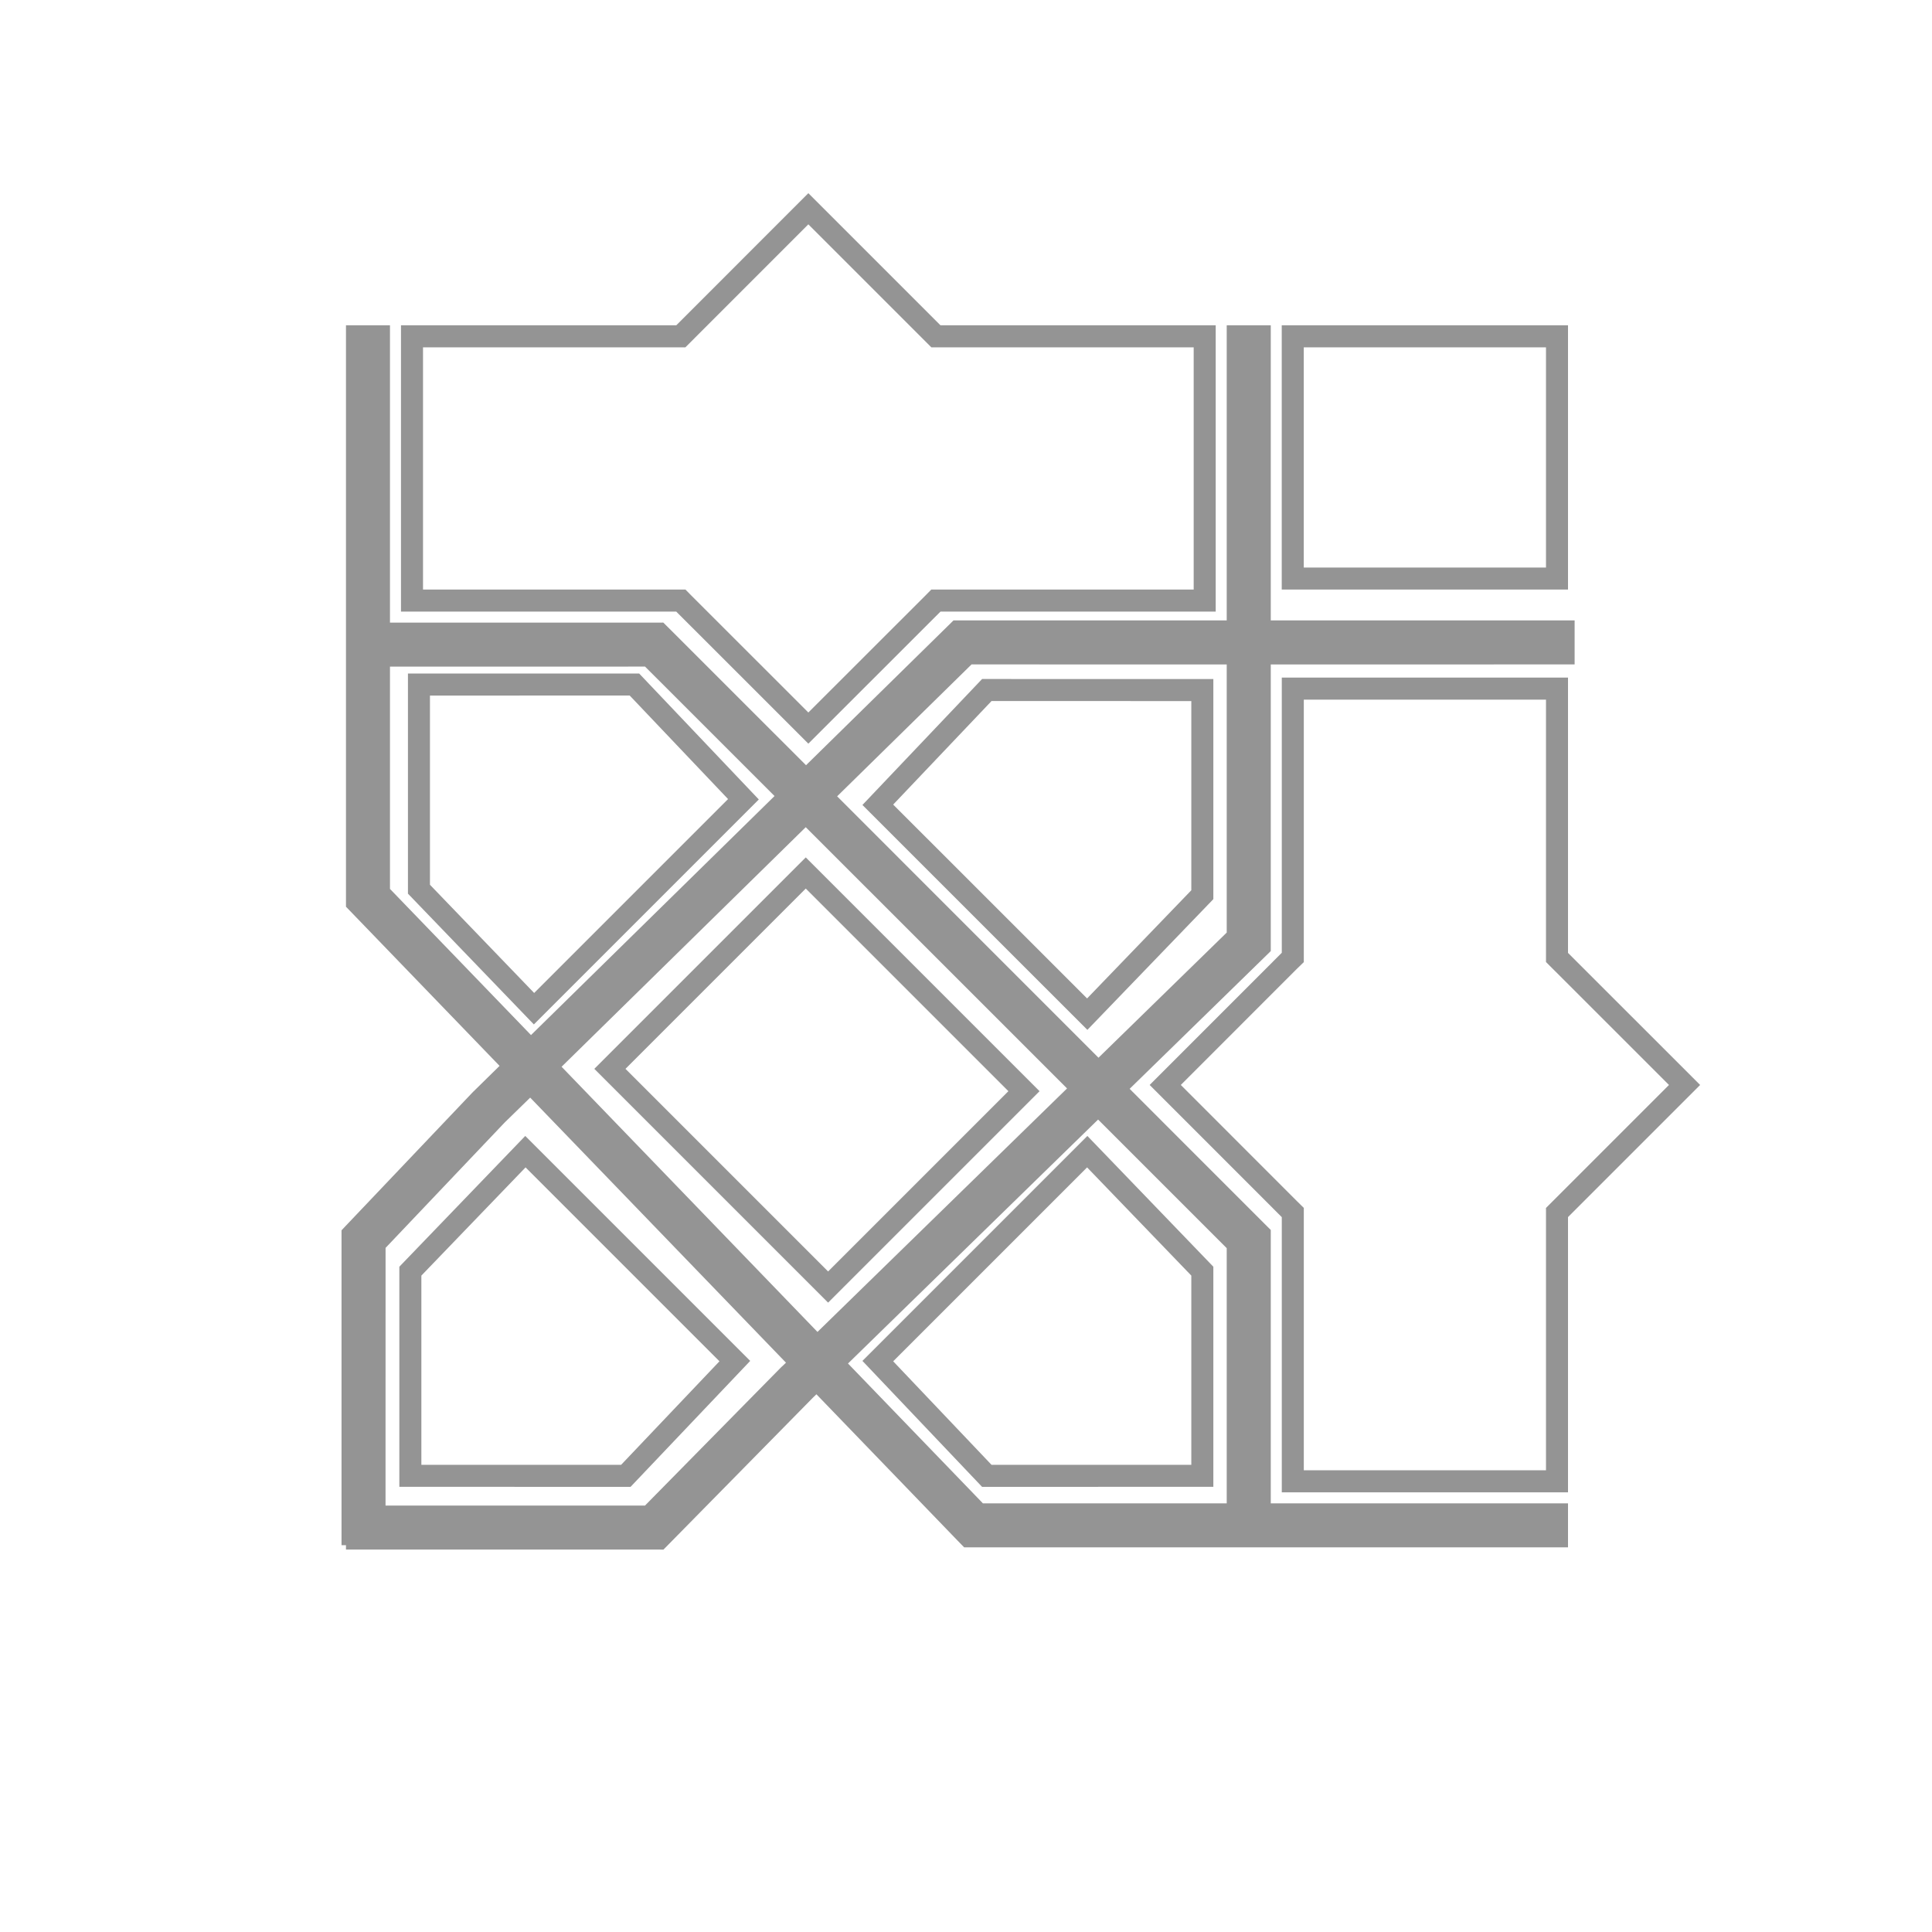
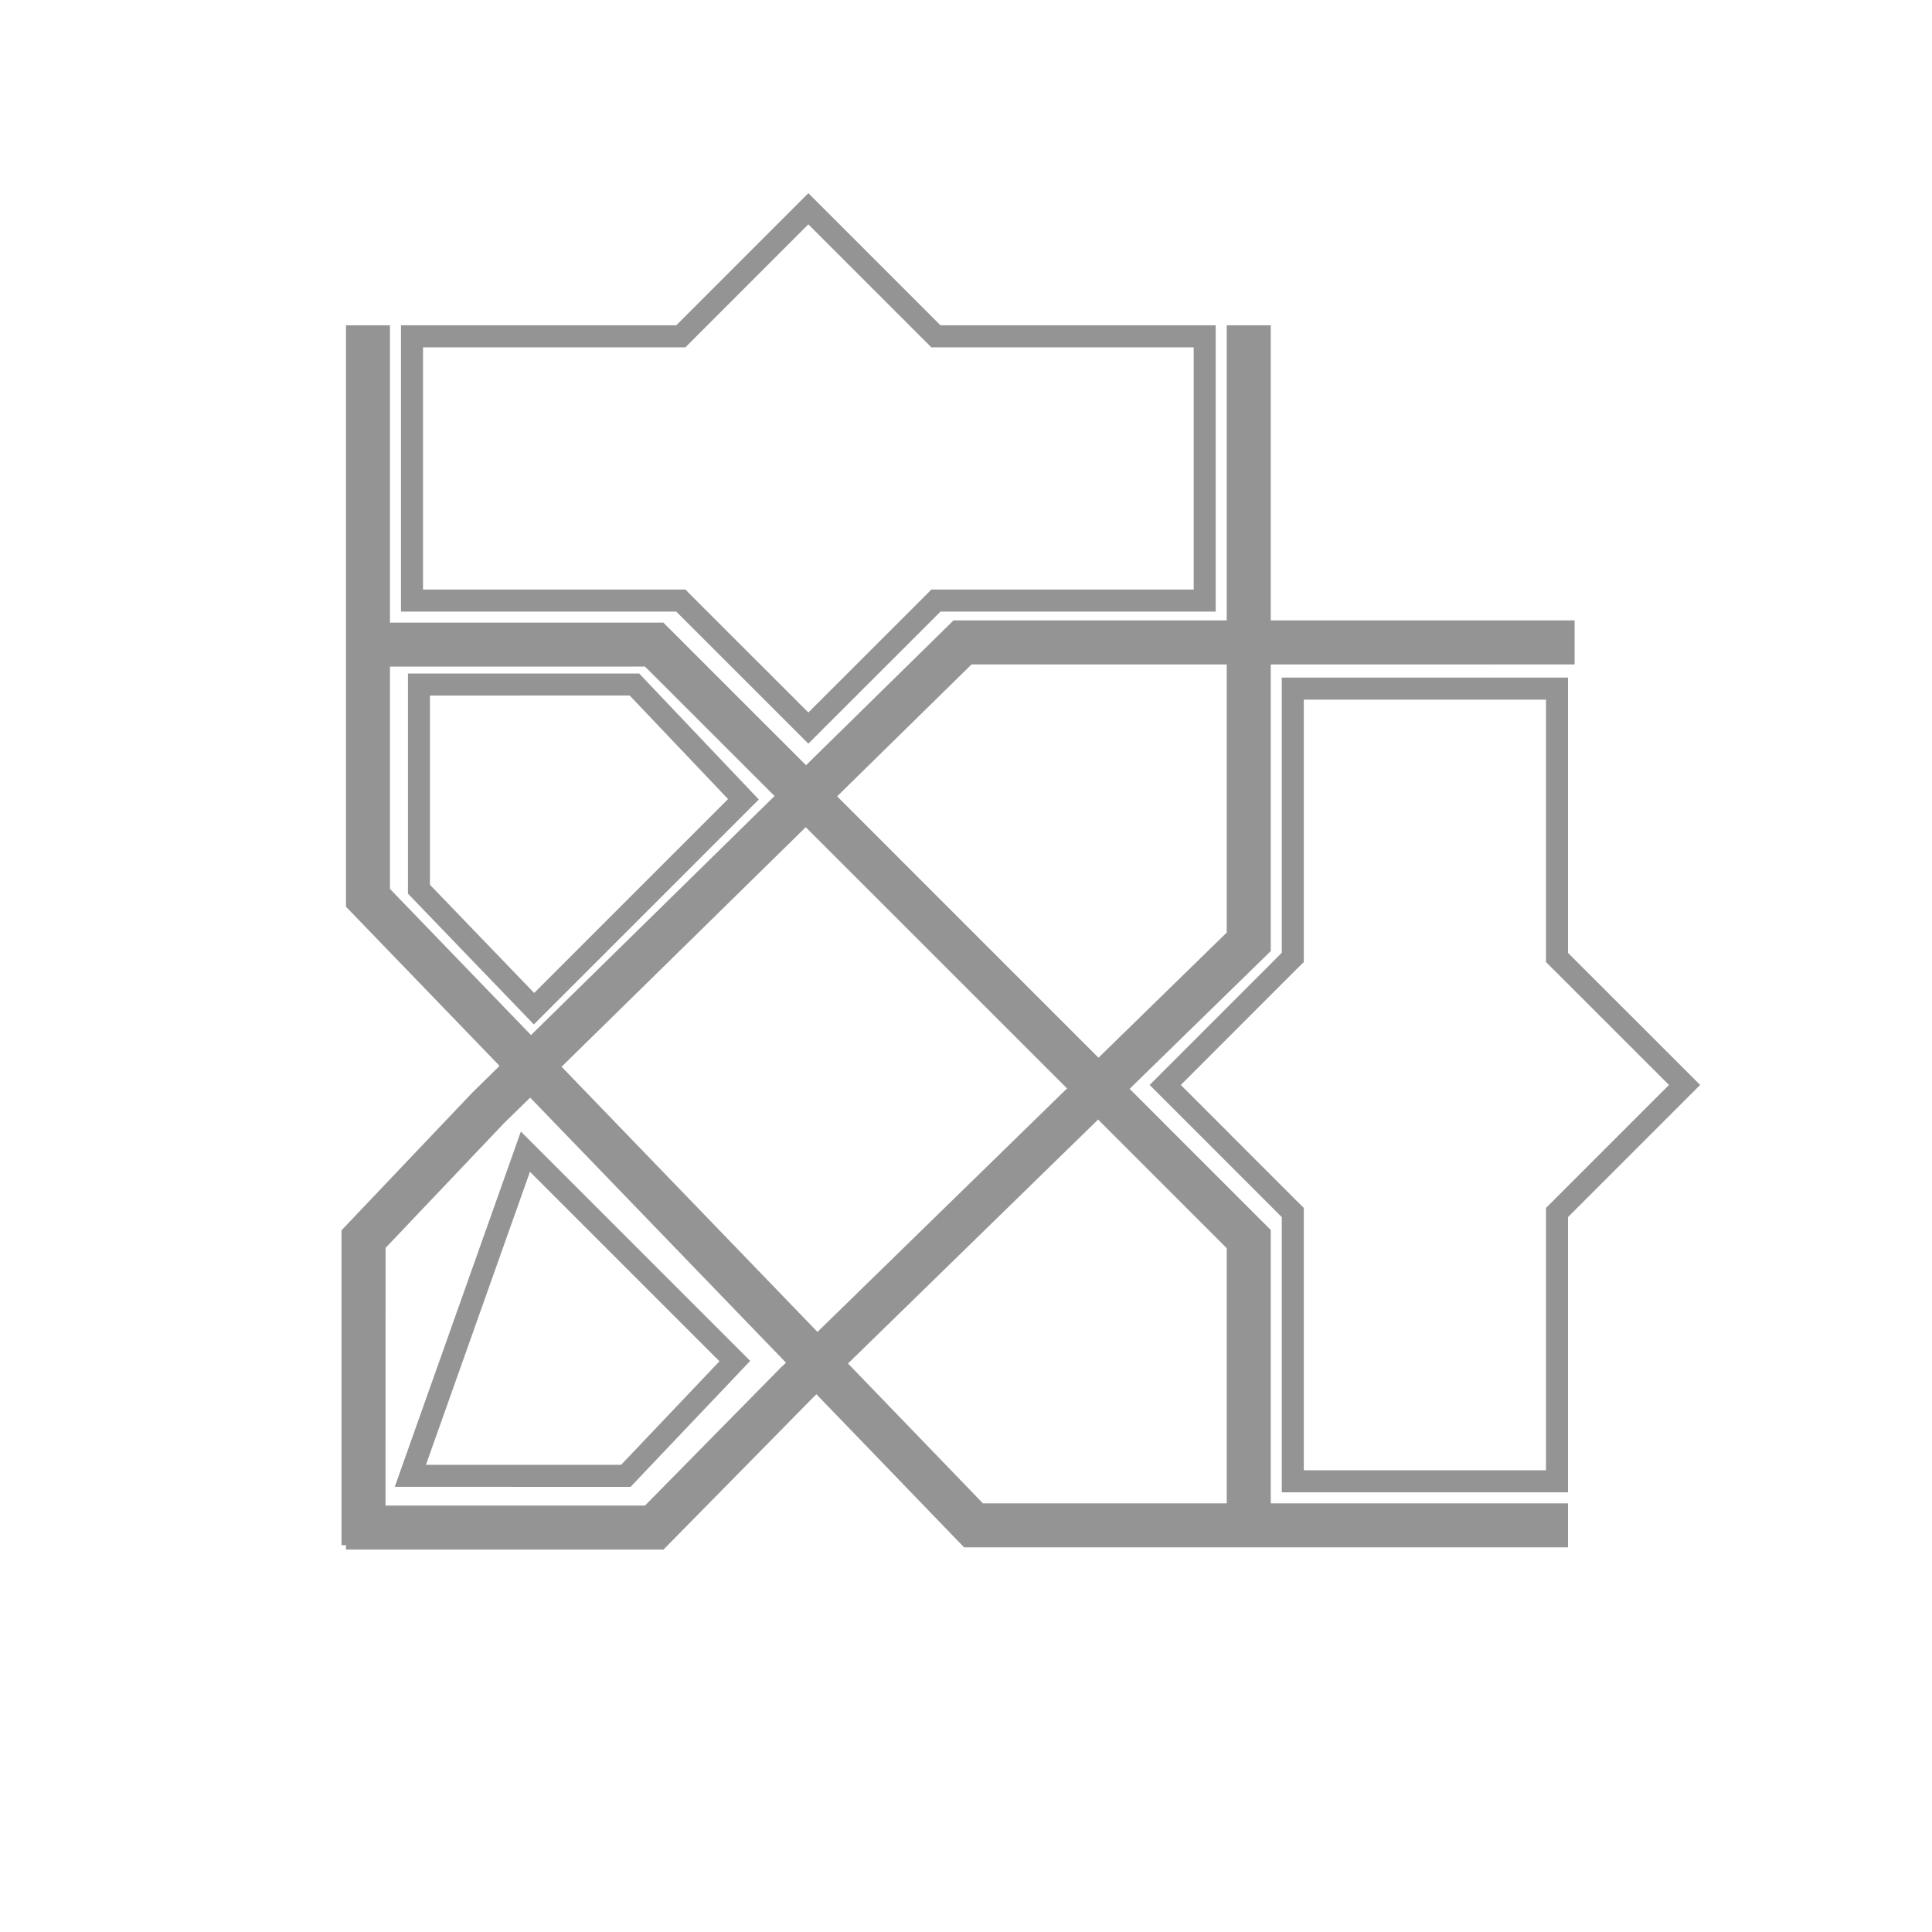
<svg xmlns="http://www.w3.org/2000/svg" fill="none" viewBox="0 0 40 40" height="40" width="40">
-   <rect stroke-width="0.456" stroke-opacity="0.5" stroke="#2A2B2A" transform="rotate(-135 17.145 26.647)" height="5.735" width="6.389" y="26.647" x="17.145" />
-   <path stroke-width="0.456" stroke-opacity="0.5" stroke="#2A2B2A" d="M18.174 28.18L22.51 23.844L24.893 26.318L24.893 30.555L20.431 30.556L18.174 28.18Z" />
-   <path stroke-width="0.456" stroke-opacity="0.5" stroke="#2A2B2A" d="M18.174 16.662L22.51 20.997L24.893 18.524L24.893 14.287L20.431 14.286L18.174 16.662Z" />
-   <path stroke-width="0.456" stroke-opacity="0.5" stroke="#2A2B2A" d="M15.214 28.18L10.878 23.844L8.496 26.318L8.496 30.555L12.957 30.556L15.214 28.18Z" />
+   <path stroke-width="0.456" stroke-opacity="0.5" stroke="#2A2B2A" d="M15.214 28.18L10.878 23.844L8.496 30.555L12.957 30.556L15.214 28.18Z" />
  <path stroke-width="0.456" stroke-opacity="0.5" stroke="#2A2B2A" d="M15.392 16.548L11.056 20.884L8.674 18.41L8.674 14.173L13.135 14.172L15.392 16.548Z" />
  <path stroke-width="0.456" stroke-opacity="0.5" stroke="#2A2B2A" d="M32.236 19.823L34.877 22.463L32.236 25.104L32.236 30.669L26.766 30.669L26.766 25.104L26.698 25.037L24.125 22.463L26.698 19.889L26.766 19.823L26.766 14.257L32.236 14.257L32.236 19.823Z" />
  <path stroke-width="0.456" stroke-opacity="0.5" stroke="#2A2B2A" d="M14.096 6.963L16.736 4.322L19.377 6.963L24.942 6.963L24.942 12.434L19.377 12.434L19.311 12.501L16.736 15.074L14.162 12.501L14.096 12.434L8.53 12.434L8.53 6.963L14.096 6.963Z" />
-   <rect stroke-width="0.456" stroke-opacity="0.5" stroke="#2A2B2A" transform="rotate(-180 32.236 11.978)" height="5.015" width="5.471" y="11.978" x="32.236" />
  <path fill-opacity="0.5" fill="#2A2B2A" d="M13.545 32.082L7.163 32.082L7.163 31.991L7.071 31.991L7.071 25.472L7.196 25.34L9.795 22.605L9.807 22.594L10.343 22.068L7.29 18.904L7.163 18.773L7.163 6.735L8.074 6.735L8.074 12.891L13.545 12.891L13.733 12.89L13.867 13.023L16.688 15.843L19.608 12.976L19.741 12.845L25.398 12.845L25.398 12.661L25.398 6.735L26.31 6.735L26.31 12.845L32.601 12.845L32.601 13.756L26.31 13.757L26.31 19.691L26.172 19.826L23.388 22.543L26.176 25.332L26.31 25.465L26.31 31.125L32.464 31.125L32.464 32.036L19.962 32.036L19.827 31.898L16.903 28.867L16.829 28.939L13.87 31.947L13.736 32.083L13.545 32.082ZM25.398 19.308L25.398 13.757L20.115 13.756L17.332 16.487L22.743 21.899L25.398 19.308ZM16.036 16.481L13.355 13.801L8.074 13.802L8.074 18.404L10.994 21.43L16.036 16.481ZM22.092 22.535L16.682 17.126L11.627 22.086L16.925 27.576L22.092 22.535ZM16.183 28.297L16.19 28.292L16.273 28.213L10.977 22.725L10.445 23.244L7.983 25.836L7.982 31.171L13.354 31.171L16.183 28.297ZM25.398 25.842L22.735 23.179L17.557 28.23L20.35 31.125L25.398 31.125L25.398 25.842Z" />
</svg>